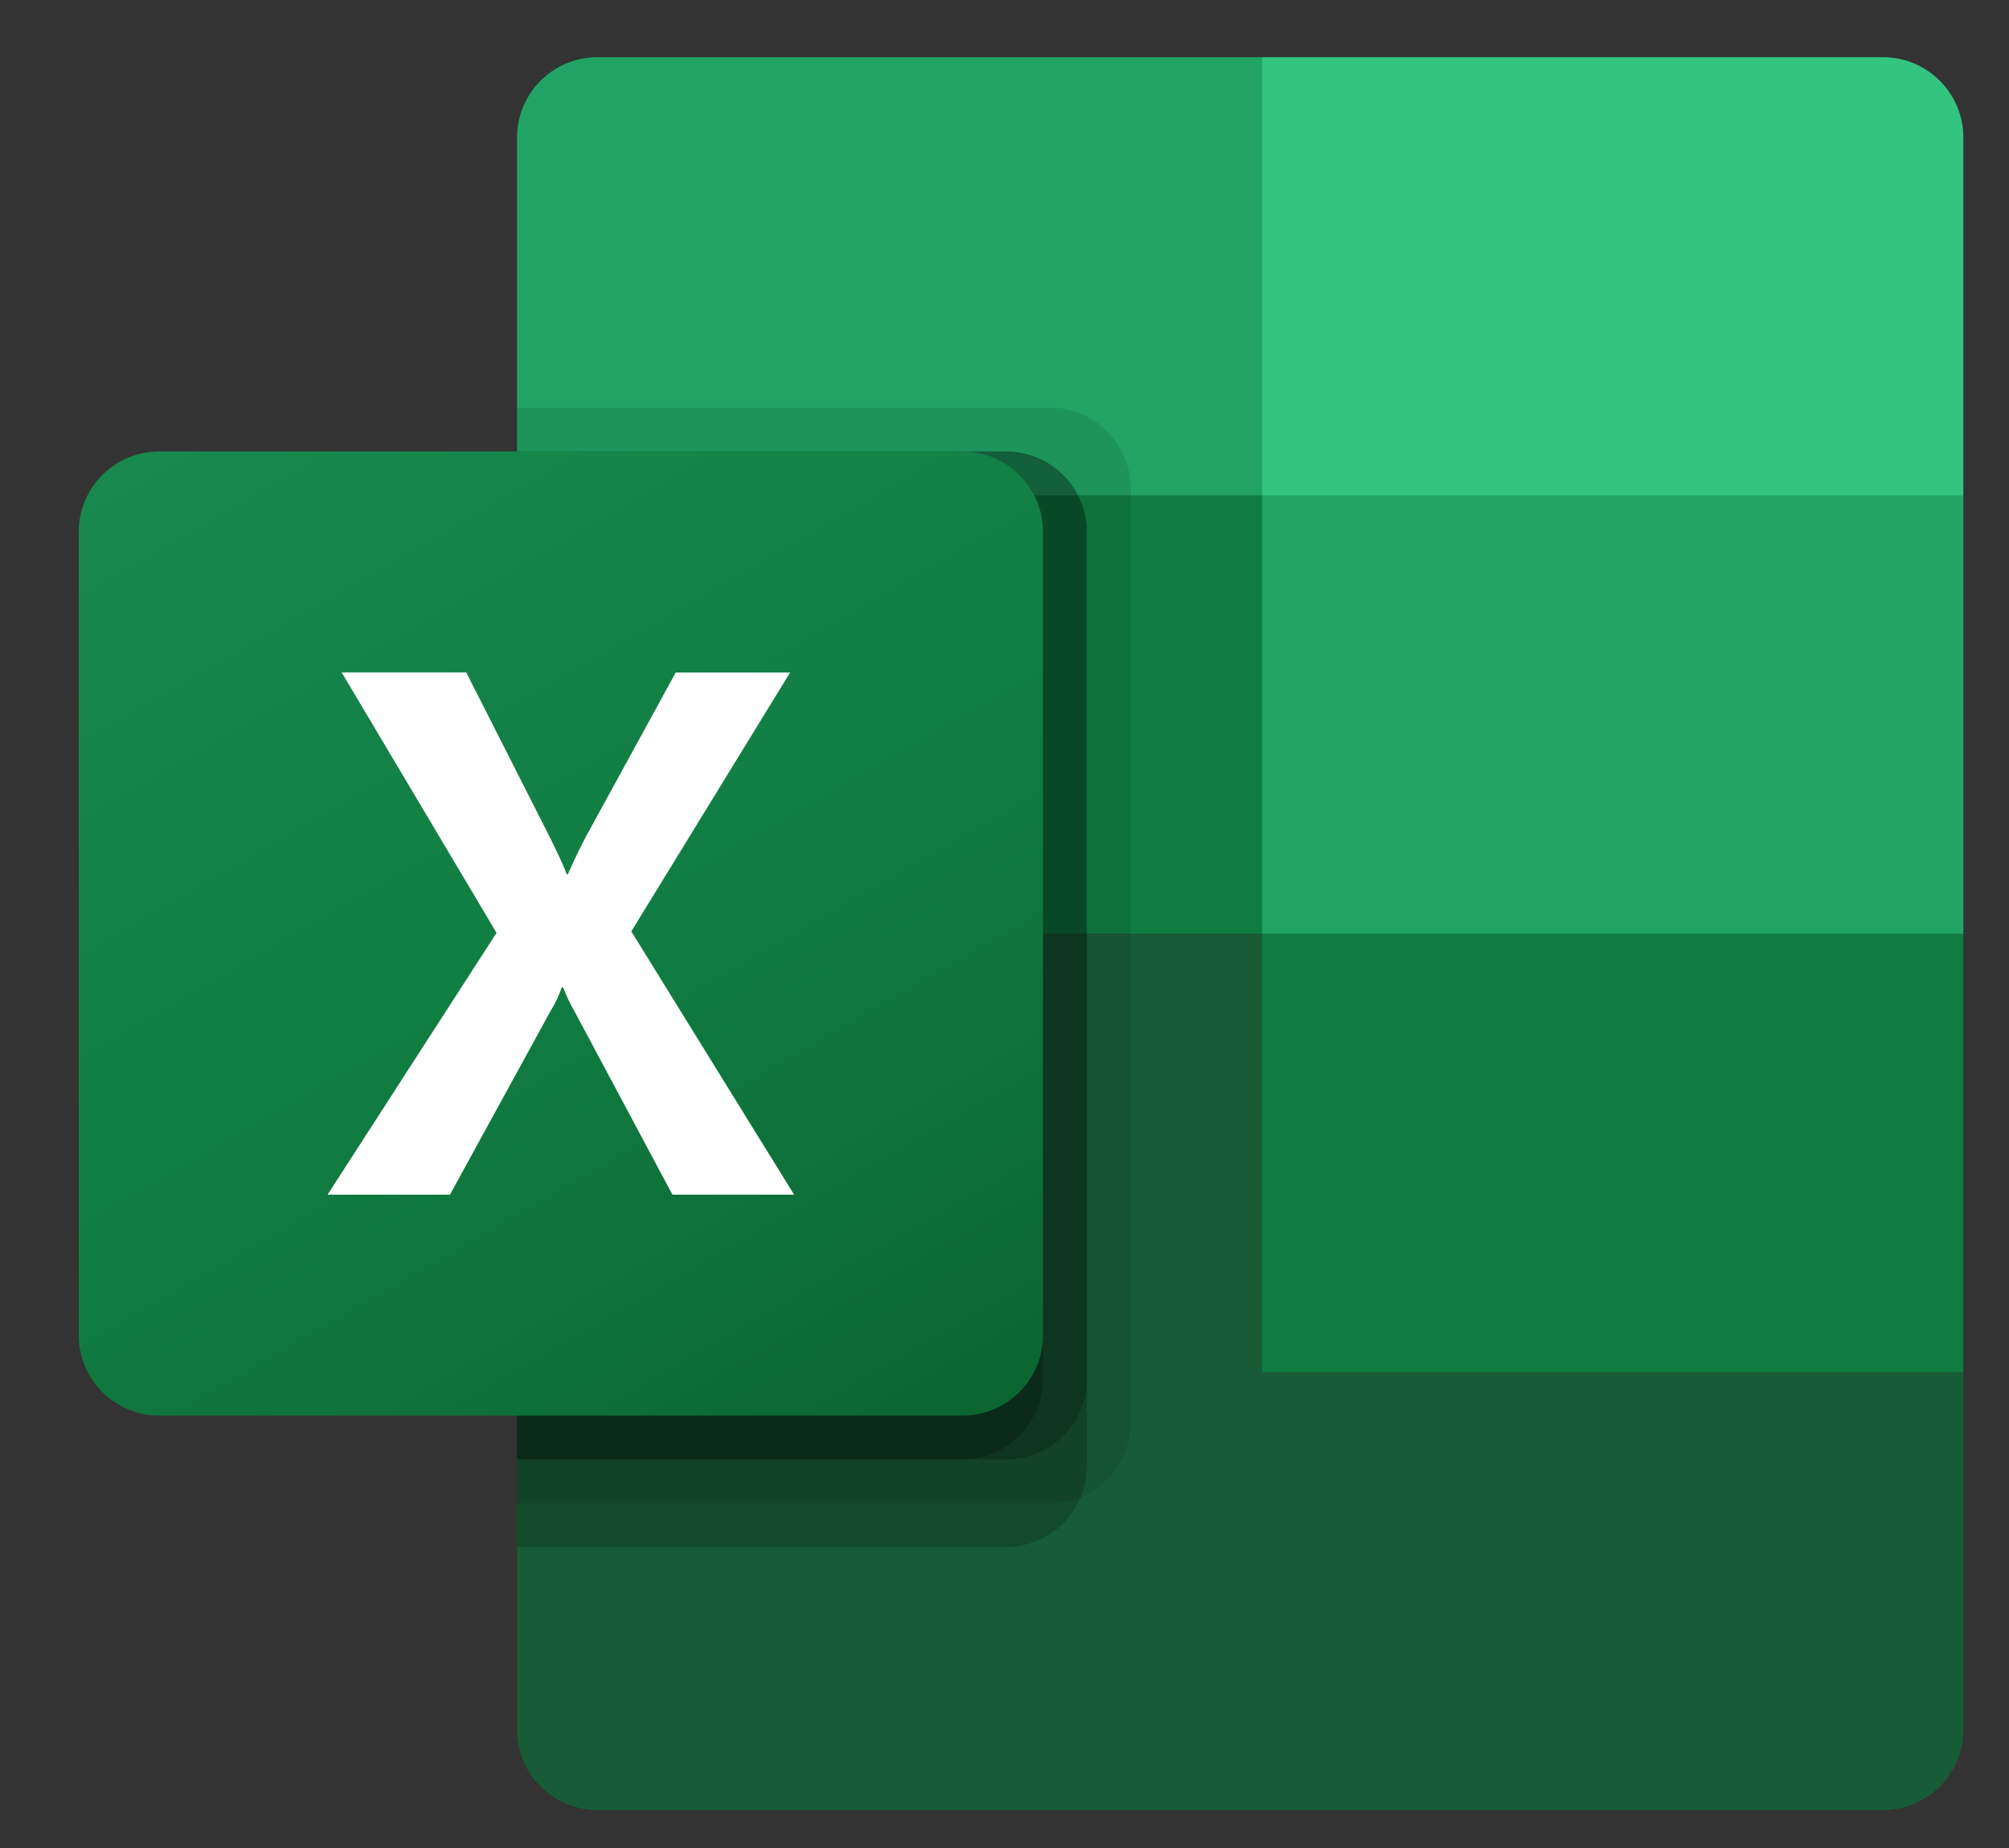
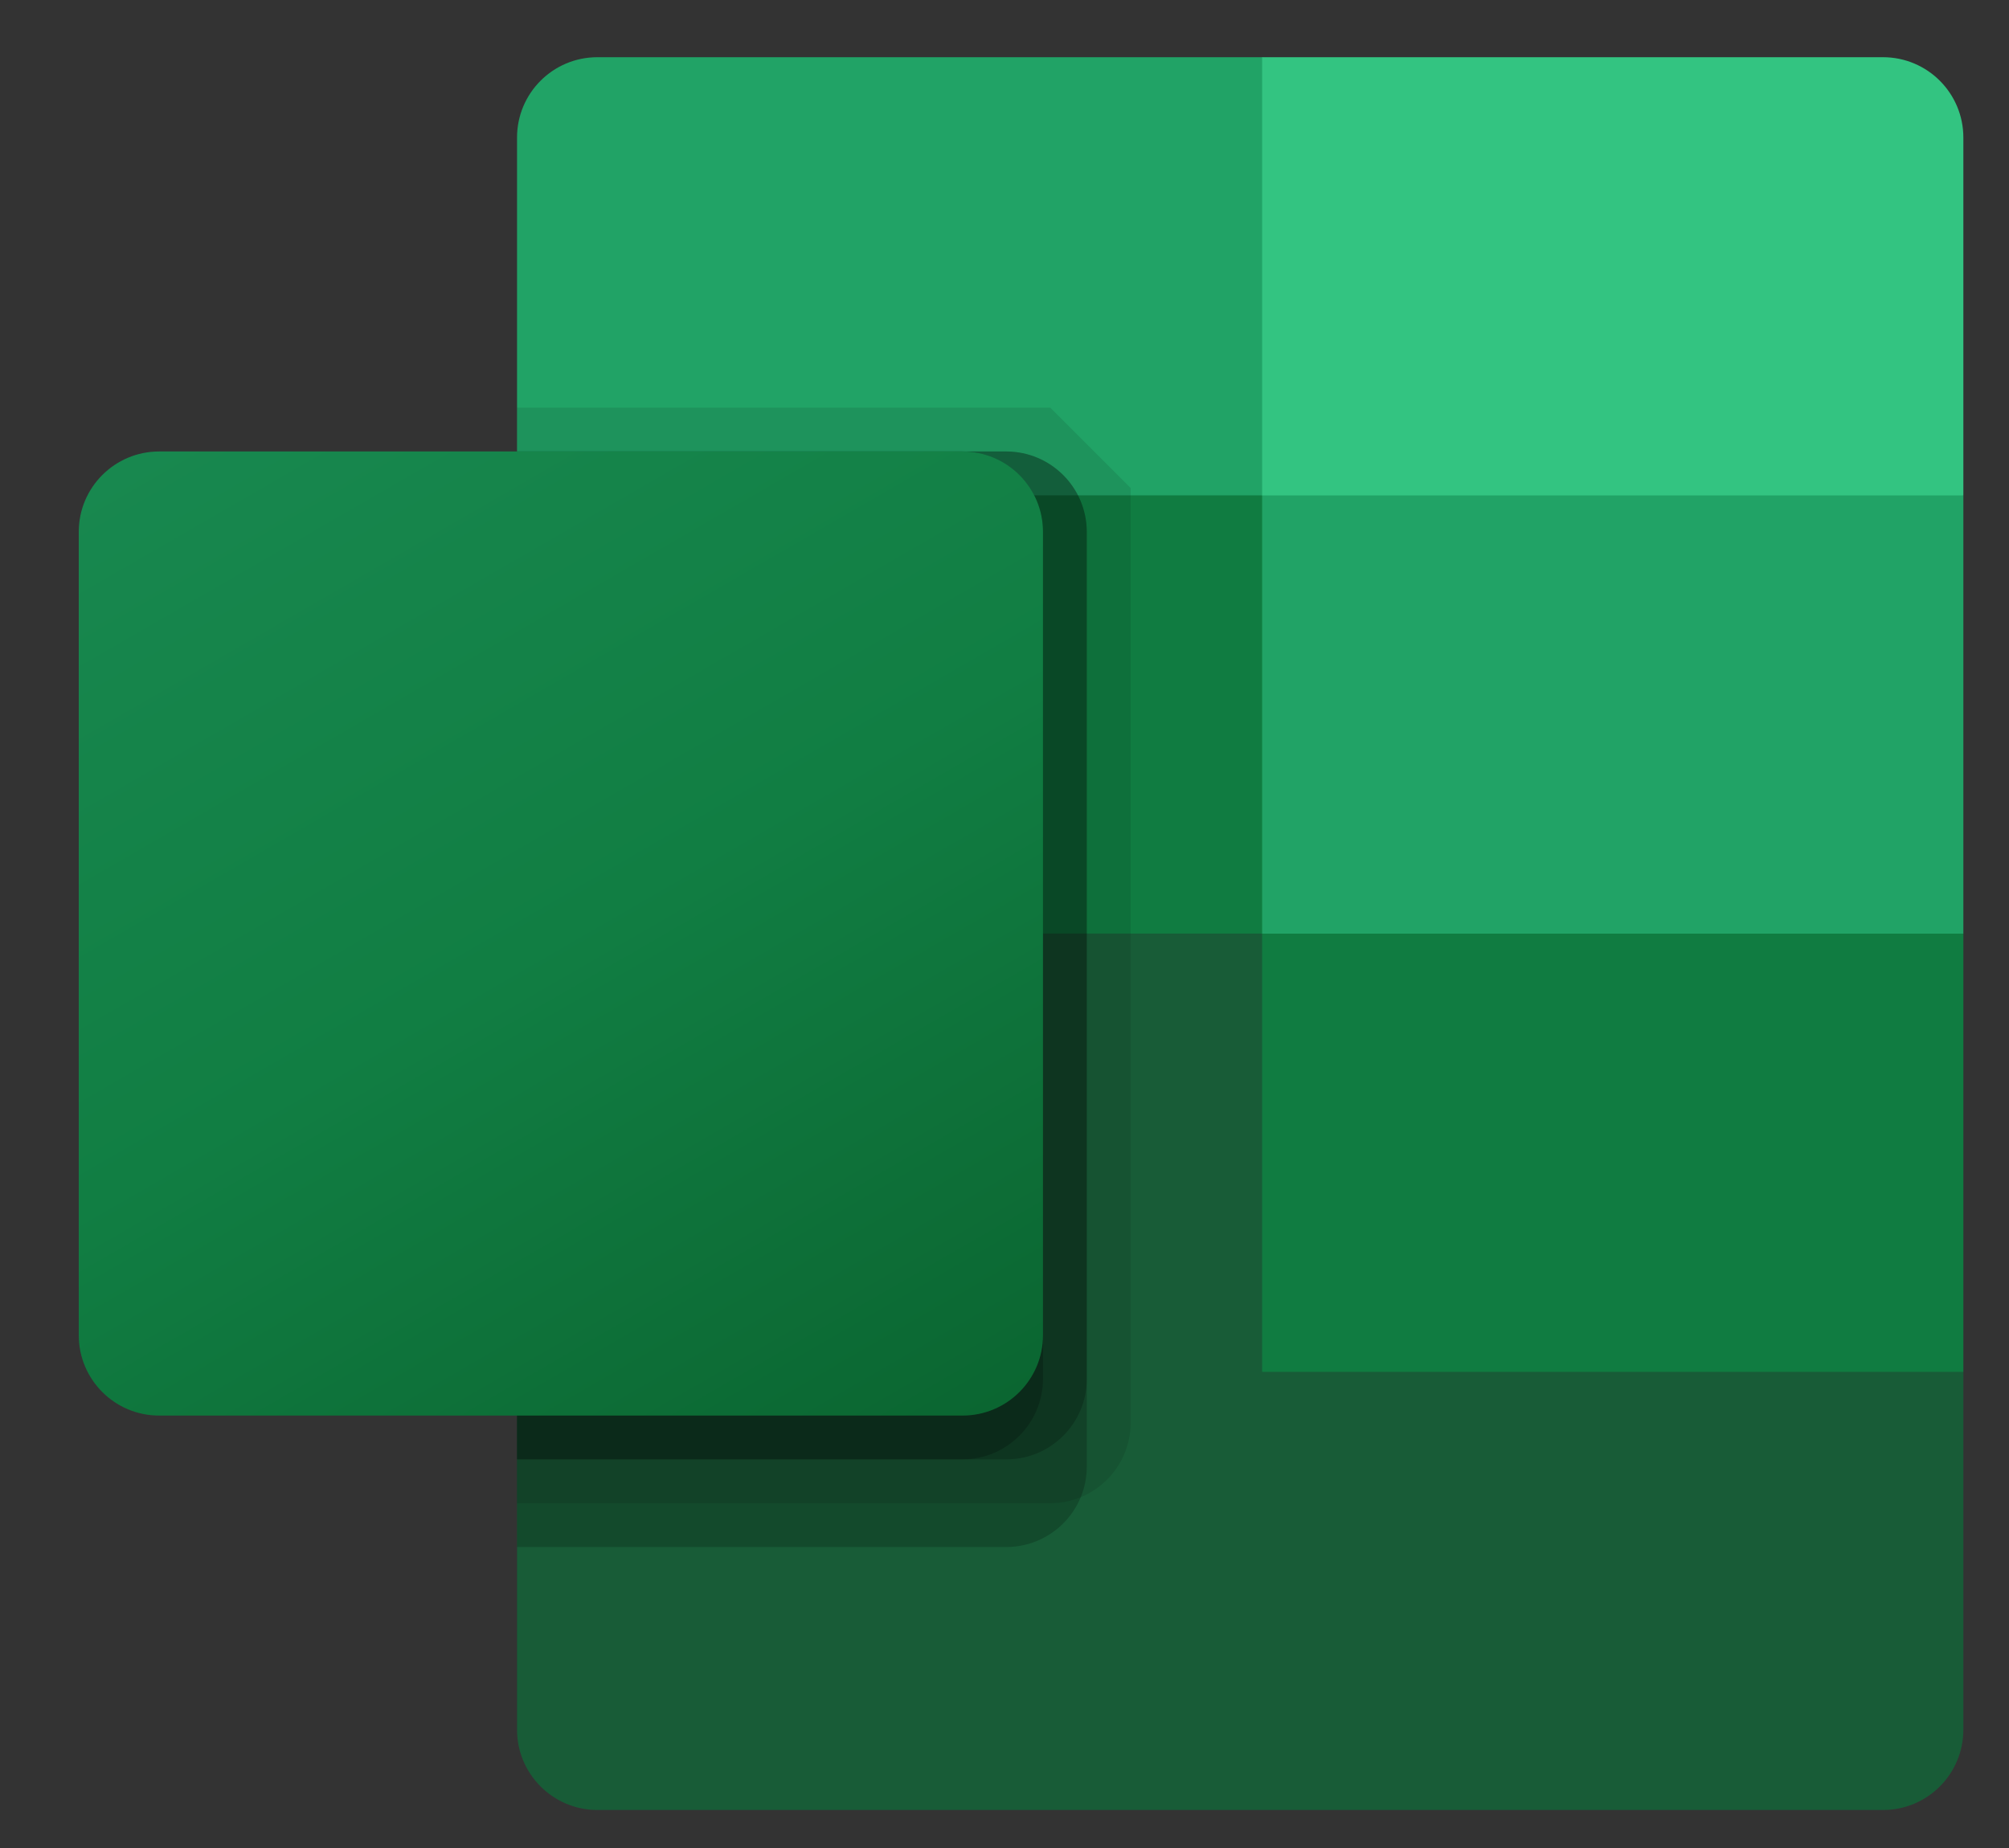
<svg xmlns="http://www.w3.org/2000/svg" width="25" height="23" viewBox="0 0 25 23" fill="none">
  <rect x="0" y="0" width="25" height="23" fill="#333333" stroke="none" />
  <g clip-path="url(#clip0_1186_2984)">
    <path d="M15.706 11.074L6.434 9.438V21.527C6.434 22.079 6.882 22.527 7.434 22.527H23.433C23.985 22.527 24.432 22.079 24.432 21.527V17.073L15.706 11.074Z" fill="#185C37" />
    <path d="M15.706 0.712H7.434C6.882 0.712 6.434 1.159 6.434 1.712V6.166L15.706 11.62L20.614 13.256L24.432 11.62V6.166L15.706 0.712Z" fill="#21A366" />
    <path d="M6.434 6.165H15.706V11.619H6.434V6.165Z" fill="#107C41" />
-     <path opacity="0.1" d="M13.07 5.074H6.434V18.709H13.07C13.621 18.707 14.068 18.261 14.07 17.709V6.074C14.068 5.523 13.621 5.076 13.07 5.074Z" fill="black" />
+     <path opacity="0.1" d="M13.07 5.074H6.434V18.709H13.07C13.621 18.707 14.068 18.261 14.07 17.709V6.074Z" fill="black" />
    <path opacity="0.2" d="M12.525 5.619H6.434V19.254H12.525C13.076 19.252 13.523 18.806 13.524 18.254V6.619C13.523 6.067 13.076 5.621 12.525 5.619Z" fill="black" />
    <path opacity="0.2" d="M12.525 5.619H6.434V18.163H12.525C13.076 18.162 13.523 17.715 13.524 17.164V6.619C13.523 6.067 13.076 5.621 12.525 5.619Z" fill="black" />
    <path opacity="0.2" d="M11.979 5.619H6.434V18.163H11.979C12.53 18.162 12.977 17.715 12.979 17.164V6.619C12.977 6.067 12.53 5.621 11.979 5.619Z" fill="black" />
    <path d="M1.98 5.619H11.979C12.531 5.619 12.979 6.067 12.979 6.619V16.618C12.979 17.17 12.531 17.618 11.979 17.618H1.98C1.428 17.618 0.98 17.17 0.98 16.618V6.619C0.98 6.067 1.428 5.619 1.98 5.619Z" fill="url(#paint0_linear_1186_2984)" />
-     <path d="M4.076 14.869L6.179 11.61L4.252 8.369H5.802L6.853 10.442C6.95 10.639 7.017 10.785 7.053 10.881H7.067C7.136 10.724 7.208 10.572 7.285 10.424L8.409 8.37H9.832L7.856 11.592L9.882 14.869H8.368L7.153 12.594C7.096 12.497 7.048 12.395 7.008 12.29H6.99C6.955 12.393 6.908 12.492 6.85 12.585L5.599 14.869H4.076Z" fill="white" />
    <path d="M23.432 0.712H15.706V6.166H24.432V1.712C24.432 1.159 23.984 0.712 23.432 0.712Z" fill="#33C481" />
    <path d="M15.706 11.62H24.432V17.074H15.706V11.62Z" fill="#107C41" />
  </g>
  <defs>
    <linearGradient id="paint0_linear_1186_2984" x1="3.064" y1="4.838" x2="10.894" y2="18.399" gradientUnits="userSpaceOnUse">
      <stop stop-color="#18884F" />
      <stop offset="0.5" stop-color="#117E43" />
      <stop offset="1" stop-color="#0B6631" />
    </linearGradient>
    <clipPath id="clip0_1186_2984">
      <rect width="23.452" height="21.816" fill="white" transform="translate(0.98 0.712)" />
    </clipPath>
  </defs>
</svg>